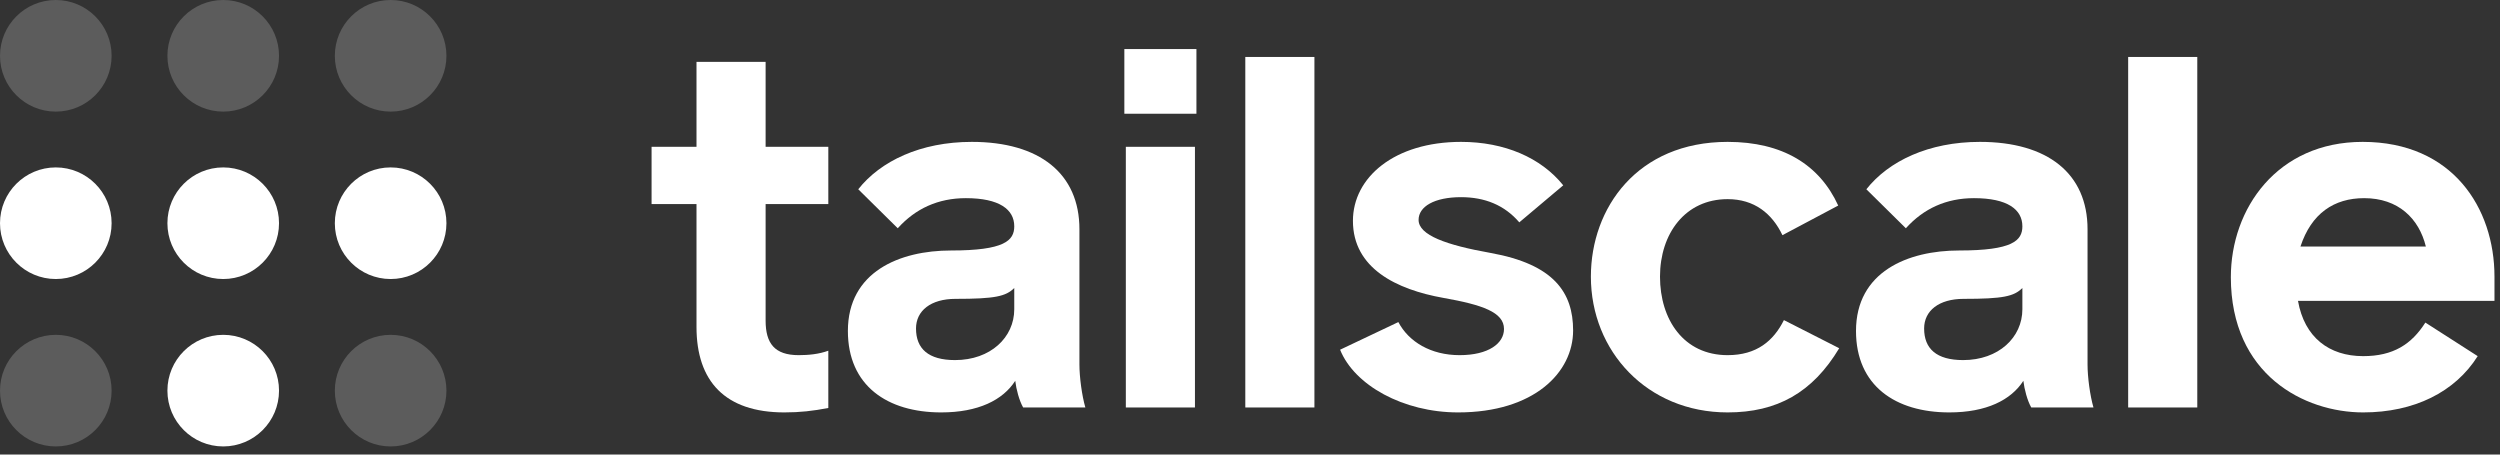
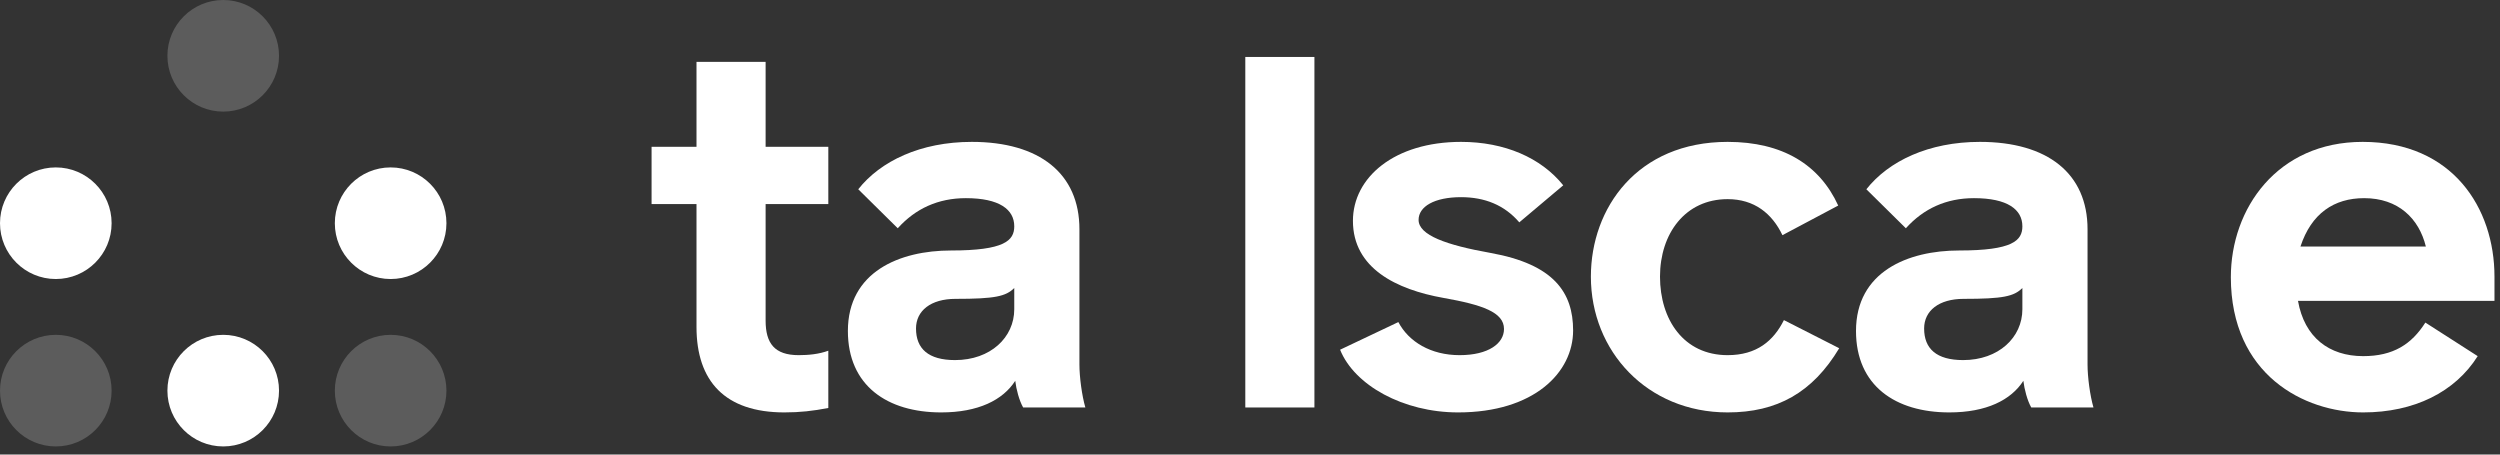
<svg xmlns="http://www.w3.org/2000/svg" width="297" height="54" viewBox="0 0 297 54" fill="none">
  <rect x="0" y="0" width="297" height="54" fill="#333333" stroke="none" />
  <g clip-path="url(#clip0_538_5316)">
    <path d="M6.63 33.148C10.291 33.148 13.259 30.18 13.259 26.519C13.259 22.857 10.291 19.889 6.63 19.889C2.968 19.889 0 22.857 0 26.519C0 30.18 2.968 33.148 6.63 33.148Z" fill="white" />
-     <path d="M26.519 33.148C30.18 33.148 33.148 30.18 33.148 26.519C33.148 22.857 30.18 19.889 26.519 19.889C22.857 19.889 19.889 22.857 19.889 26.519C19.889 30.18 22.857 33.148 26.519 33.148Z" fill="white" />
    <path opacity="0.2" d="M6.63 53.037C10.291 53.037 13.259 50.069 13.259 46.408C13.259 42.746 10.291 39.778 6.63 39.778C2.968 39.778 0 42.746 0 46.408C0 50.069 2.968 53.037 6.63 53.037Z" fill="white" />
    <path opacity="0.2" d="M46.407 53.037C50.069 53.037 53.037 50.069 53.037 46.408C53.037 42.746 50.069 39.778 46.407 39.778C42.746 39.778 39.778 42.746 39.778 46.408C39.778 50.069 42.746 53.037 46.407 53.037Z" fill="white" />
    <path d="M26.519 53.037C30.18 53.037 33.148 50.069 33.148 46.408C33.148 42.746 30.18 39.778 26.519 39.778C22.857 39.778 19.889 42.746 19.889 46.408C19.889 50.069 22.857 53.037 26.519 53.037Z" fill="white" />
    <path d="M46.407 33.148C50.069 33.148 53.037 30.18 53.037 26.519C53.037 22.857 50.069 19.889 46.407 19.889C42.746 19.889 39.778 22.857 39.778 26.519C39.778 30.18 42.746 33.148 46.407 33.148Z" fill="white" />
-     <path opacity="0.2" d="M6.63 13.259C10.291 13.259 13.259 10.291 13.259 6.63C13.259 2.968 10.291 0 6.63 0C2.968 0 0 2.968 0 6.63C0 10.291 2.968 13.259 6.63 13.259Z" fill="white" />
    <path opacity="0.2" d="M26.519 13.259C30.18 13.259 33.148 10.291 33.148 6.63C33.148 2.968 30.18 0 26.519 0C22.857 0 19.889 2.968 19.889 6.63C19.889 10.291 22.857 13.259 26.519 13.259Z" fill="white" />
-     <path opacity="0.2" d="M46.407 13.259C50.069 13.259 53.037 10.291 53.037 6.63C53.037 2.968 50.069 0 46.407 0C42.746 0 39.778 2.968 39.778 6.63C39.778 10.291 42.746 13.259 46.407 13.259Z" fill="white" />
    <path d="M93.184 48.995C95.061 48.995 96.586 48.819 98.404 48.467V41.664C97.289 42.074 96.058 42.192 94.885 42.192C92.011 42.192 90.955 40.784 90.955 38.086V24.244H98.404V17.441H90.955V7.353H82.744V17.441H77.407V24.244H82.744V38.849C82.744 45.3 86.146 48.995 93.184 48.995Z" fill="white" />
    <path d="M111.814 48.995C116.212 48.995 119.145 47.529 120.611 45.241C120.728 46.238 121.08 47.587 121.55 48.408H128.94C128.529 47.001 128.236 44.772 128.236 43.306V27.236C128.236 20.608 123.485 16.855 115.45 16.855C109.35 16.855 104.6 19.142 101.96 22.485L106.652 27.118C108.764 24.772 111.462 23.541 114.746 23.541C118.734 23.541 120.494 24.89 120.494 26.884C120.494 28.585 119.321 29.758 112.987 29.758C106.887 29.758 100.729 32.28 100.729 39.318C100.729 45.828 105.421 48.995 111.814 48.995ZM113.456 42.778C110.289 42.778 108.822 41.429 108.822 39.024C108.822 36.913 110.582 35.505 113.514 35.505C118.207 35.505 119.497 35.212 120.494 34.215V36.737C120.494 40.08 117.679 42.778 113.456 42.778Z" fill="white" />
-     <path d="M133.573 13.511H142.136V5.828H133.573V13.511ZM133.749 48.408H141.96V17.441H133.749V48.408Z" fill="white" />
    <path d="M147.942 48.408H156.153V6.767H147.942V48.408Z" fill="white" />
    <path d="M173.22 48.995C182.253 48.995 186.886 44.244 186.886 39.259C186.886 34.743 184.599 31.4 177.091 30.051C171.813 29.113 168.528 27.939 168.528 26.121C168.528 24.538 170.405 23.423 173.572 23.423C176.387 23.423 178.733 24.362 180.493 26.415L185.713 22.016C183.074 18.731 178.733 16.855 173.572 16.855C165.654 16.855 160.728 21.077 160.728 26.239C160.728 31.869 165.889 34.391 171.461 35.388C176.094 36.209 178.675 37.089 178.675 39.083C178.675 40.784 176.857 42.192 173.396 42.192C169.995 42.192 167.355 40.608 166.124 38.262L159.203 41.546C160.904 45.769 166.71 48.995 173.22 48.995Z" fill="white" />
    <path d="M205.243 48.995C211.108 48.995 215.331 46.649 218.498 41.37L211.929 38.027C210.698 40.491 208.703 42.192 205.243 42.192C200.023 42.192 197.208 37.969 197.208 32.866C197.208 27.764 200.199 23.658 205.243 23.658C208.41 23.658 210.522 25.359 211.753 27.939L218.381 24.42C216.152 19.552 211.753 16.855 205.243 16.855C194.51 16.855 188.997 24.714 188.997 32.866C188.997 41.722 195.683 48.995 205.243 48.995Z" fill="white" />
    <path d="M231.578 48.995C235.976 48.995 238.909 47.529 240.375 45.241C240.493 46.238 240.844 47.587 241.314 48.408H248.704C248.293 47.001 248 44.772 248 43.306V27.236C248 20.608 243.249 16.855 235.214 16.855C229.114 16.855 224.364 19.142 221.724 22.485L226.416 27.118C228.528 24.772 231.226 23.541 234.51 23.541C238.498 23.541 240.258 24.89 240.258 26.884C240.258 28.585 239.085 29.758 232.751 29.758C226.651 29.758 220.493 32.28 220.493 39.318C220.493 45.828 225.185 48.995 231.578 48.995ZM233.22 42.778C230.053 42.778 228.586 41.429 228.586 39.024C228.586 36.913 230.346 35.505 233.279 35.505C237.971 35.505 239.261 35.212 240.258 34.215V36.737C240.258 40.08 237.443 42.778 233.22 42.778Z" fill="white" />
-     <path d="M252.826 48.408H261.037V6.767H252.826V48.408Z" fill="white" />
    <path d="M280.743 48.995C286.784 48.995 291.652 46.59 294.35 42.309L288.133 38.321C286.491 40.901 284.321 42.309 280.743 42.309C276.696 42.309 273.764 40.08 273.001 35.74H296.344V32.866C296.344 24.714 291.359 16.855 280.685 16.855C270.538 16.855 265.025 24.772 265.025 32.925C265.025 44.538 273.764 48.995 280.743 48.995ZM273.295 29.288C274.585 25.359 277.283 23.541 280.861 23.541C284.908 23.541 287.371 25.945 288.192 29.288H273.295Z" fill="white" />
  </g>
  <defs>
    <clipPath id="clip0_538_5316">
      <rect width="297" height="54" fill="white" />
    </clipPath>
  </defs>
</svg>